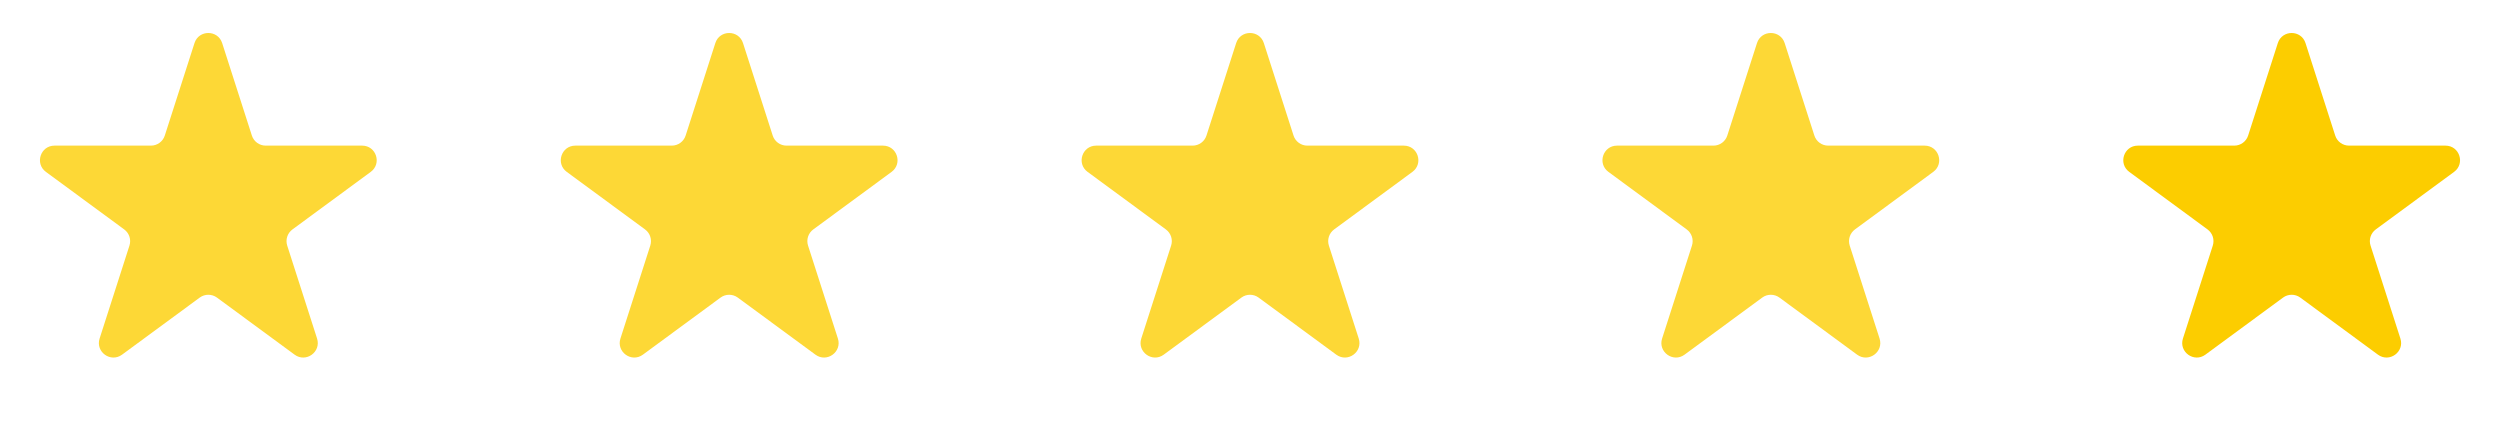
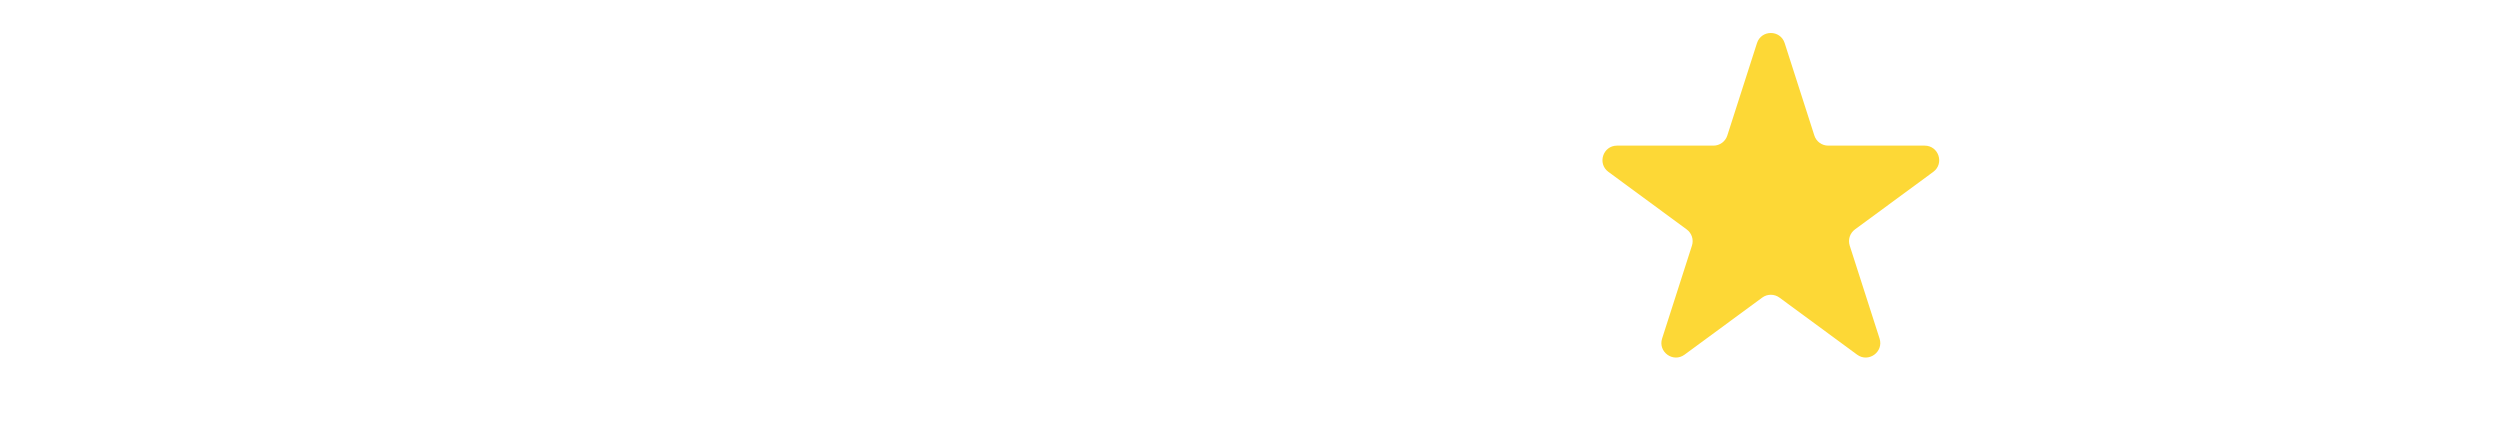
<svg xmlns="http://www.w3.org/2000/svg" width="172" height="29" viewBox="0 0 172 29" fill="none">
-   <path d="M13.381 2.964C13.678 2.039 14.988 2.039 15.285 2.964L17.328 9.325C17.461 9.739 17.846 10.019 18.28 10.019L24.916 10.019C25.882 10.019 26.287 11.253 25.508 11.825L20.12 15.785C19.774 16.04 19.629 16.487 19.76 16.897L21.814 23.29C22.11 24.213 21.051 24.976 20.269 24.401L14.926 20.474C14.573 20.215 14.094 20.215 13.741 20.474L8.397 24.401C7.616 24.976 6.556 24.213 6.853 23.29L8.906 16.897C9.038 16.487 8.893 16.04 8.546 15.785L3.158 11.825C2.38 11.253 2.785 10.019 3.751 10.019L10.386 10.019C10.821 10.019 11.205 9.739 11.338 9.325L13.381 2.964Z" fill="#FDD836" />
-   <path d="M49.215 2.964C49.512 2.039 50.821 2.039 51.119 2.964L53.162 9.325C53.294 9.739 53.679 10.019 54.114 10.019L60.749 10.019C61.715 10.019 62.12 11.253 61.342 11.825L55.953 15.785C55.607 16.04 55.462 16.487 55.594 16.897L57.647 23.29C57.944 24.213 56.884 24.976 56.103 24.401L50.759 20.474C50.407 20.215 49.927 20.215 49.574 20.474L44.231 24.401C43.449 24.976 42.39 24.213 42.686 23.29L44.74 16.897C44.871 16.487 44.726 16.04 44.38 15.785L38.992 11.825C38.213 11.253 38.618 10.019 39.584 10.019L46.219 10.019C46.654 10.019 47.039 9.739 47.172 9.325L49.215 2.964Z" fill="#FDD836" />
-   <path d="M85.048 2.964C85.345 2.039 86.655 2.039 86.952 2.964L88.995 9.325C89.128 9.739 89.513 10.019 89.947 10.019L96.583 10.019C97.549 10.019 97.953 11.253 97.175 11.825L91.787 15.785C91.441 16.04 91.296 16.487 91.427 16.897L93.48 23.29C93.777 24.213 92.718 24.976 91.936 24.401L86.592 20.474C86.24 20.215 85.76 20.215 85.408 20.474L80.064 24.401C79.283 24.976 78.223 24.213 78.52 23.29L80.573 16.897C80.705 16.487 80.56 16.04 80.213 15.785L74.825 11.825C74.047 11.253 74.451 10.019 75.417 10.019L82.053 10.019C82.487 10.019 82.872 9.739 83.005 9.325L85.048 2.964Z" fill="#FDD836" />
  <path d="M120.881 2.964C121.179 2.039 122.488 2.039 122.785 2.964L124.828 9.325C124.961 9.739 125.346 10.019 125.781 10.019L132.416 10.019C133.382 10.019 133.787 11.253 133.008 11.825L127.62 15.785C127.274 16.04 127.129 16.487 127.26 16.897L129.314 23.29C129.61 24.213 128.551 24.976 127.769 24.401L122.426 20.474C122.073 20.215 121.593 20.215 121.241 20.474L115.897 24.401C115.116 24.976 114.056 24.213 114.353 23.29L116.406 16.897C116.538 16.487 116.393 16.04 116.046 15.785L110.658 11.825C109.88 11.253 110.285 10.019 111.251 10.019L117.886 10.019C118.321 10.019 118.705 9.739 118.838 9.325L120.881 2.964Z" fill="#FDD836" />
-   <path d="M156.714 2.964C157.012 2.039 158.321 2.039 158.619 2.964L160.662 9.325C160.795 9.739 161.179 10.019 161.614 10.019L168.249 10.019C169.215 10.019 169.62 11.253 168.842 11.825L163.453 15.785C163.107 16.04 162.962 16.487 163.094 16.897L165.147 23.29C165.444 24.213 164.384 24.976 163.603 24.401L158.259 20.474C157.906 20.215 157.427 20.215 157.074 20.474L151.731 24.401C150.949 24.976 149.89 24.213 150.186 23.29L152.24 16.897C152.371 16.487 152.226 16.04 151.88 15.785L146.492 11.825C145.713 11.253 146.118 10.019 147.084 10.019L153.719 10.019C154.154 10.019 154.539 9.739 154.672 9.325L156.714 2.964Z" fill="#FCCD00" />
</svg>